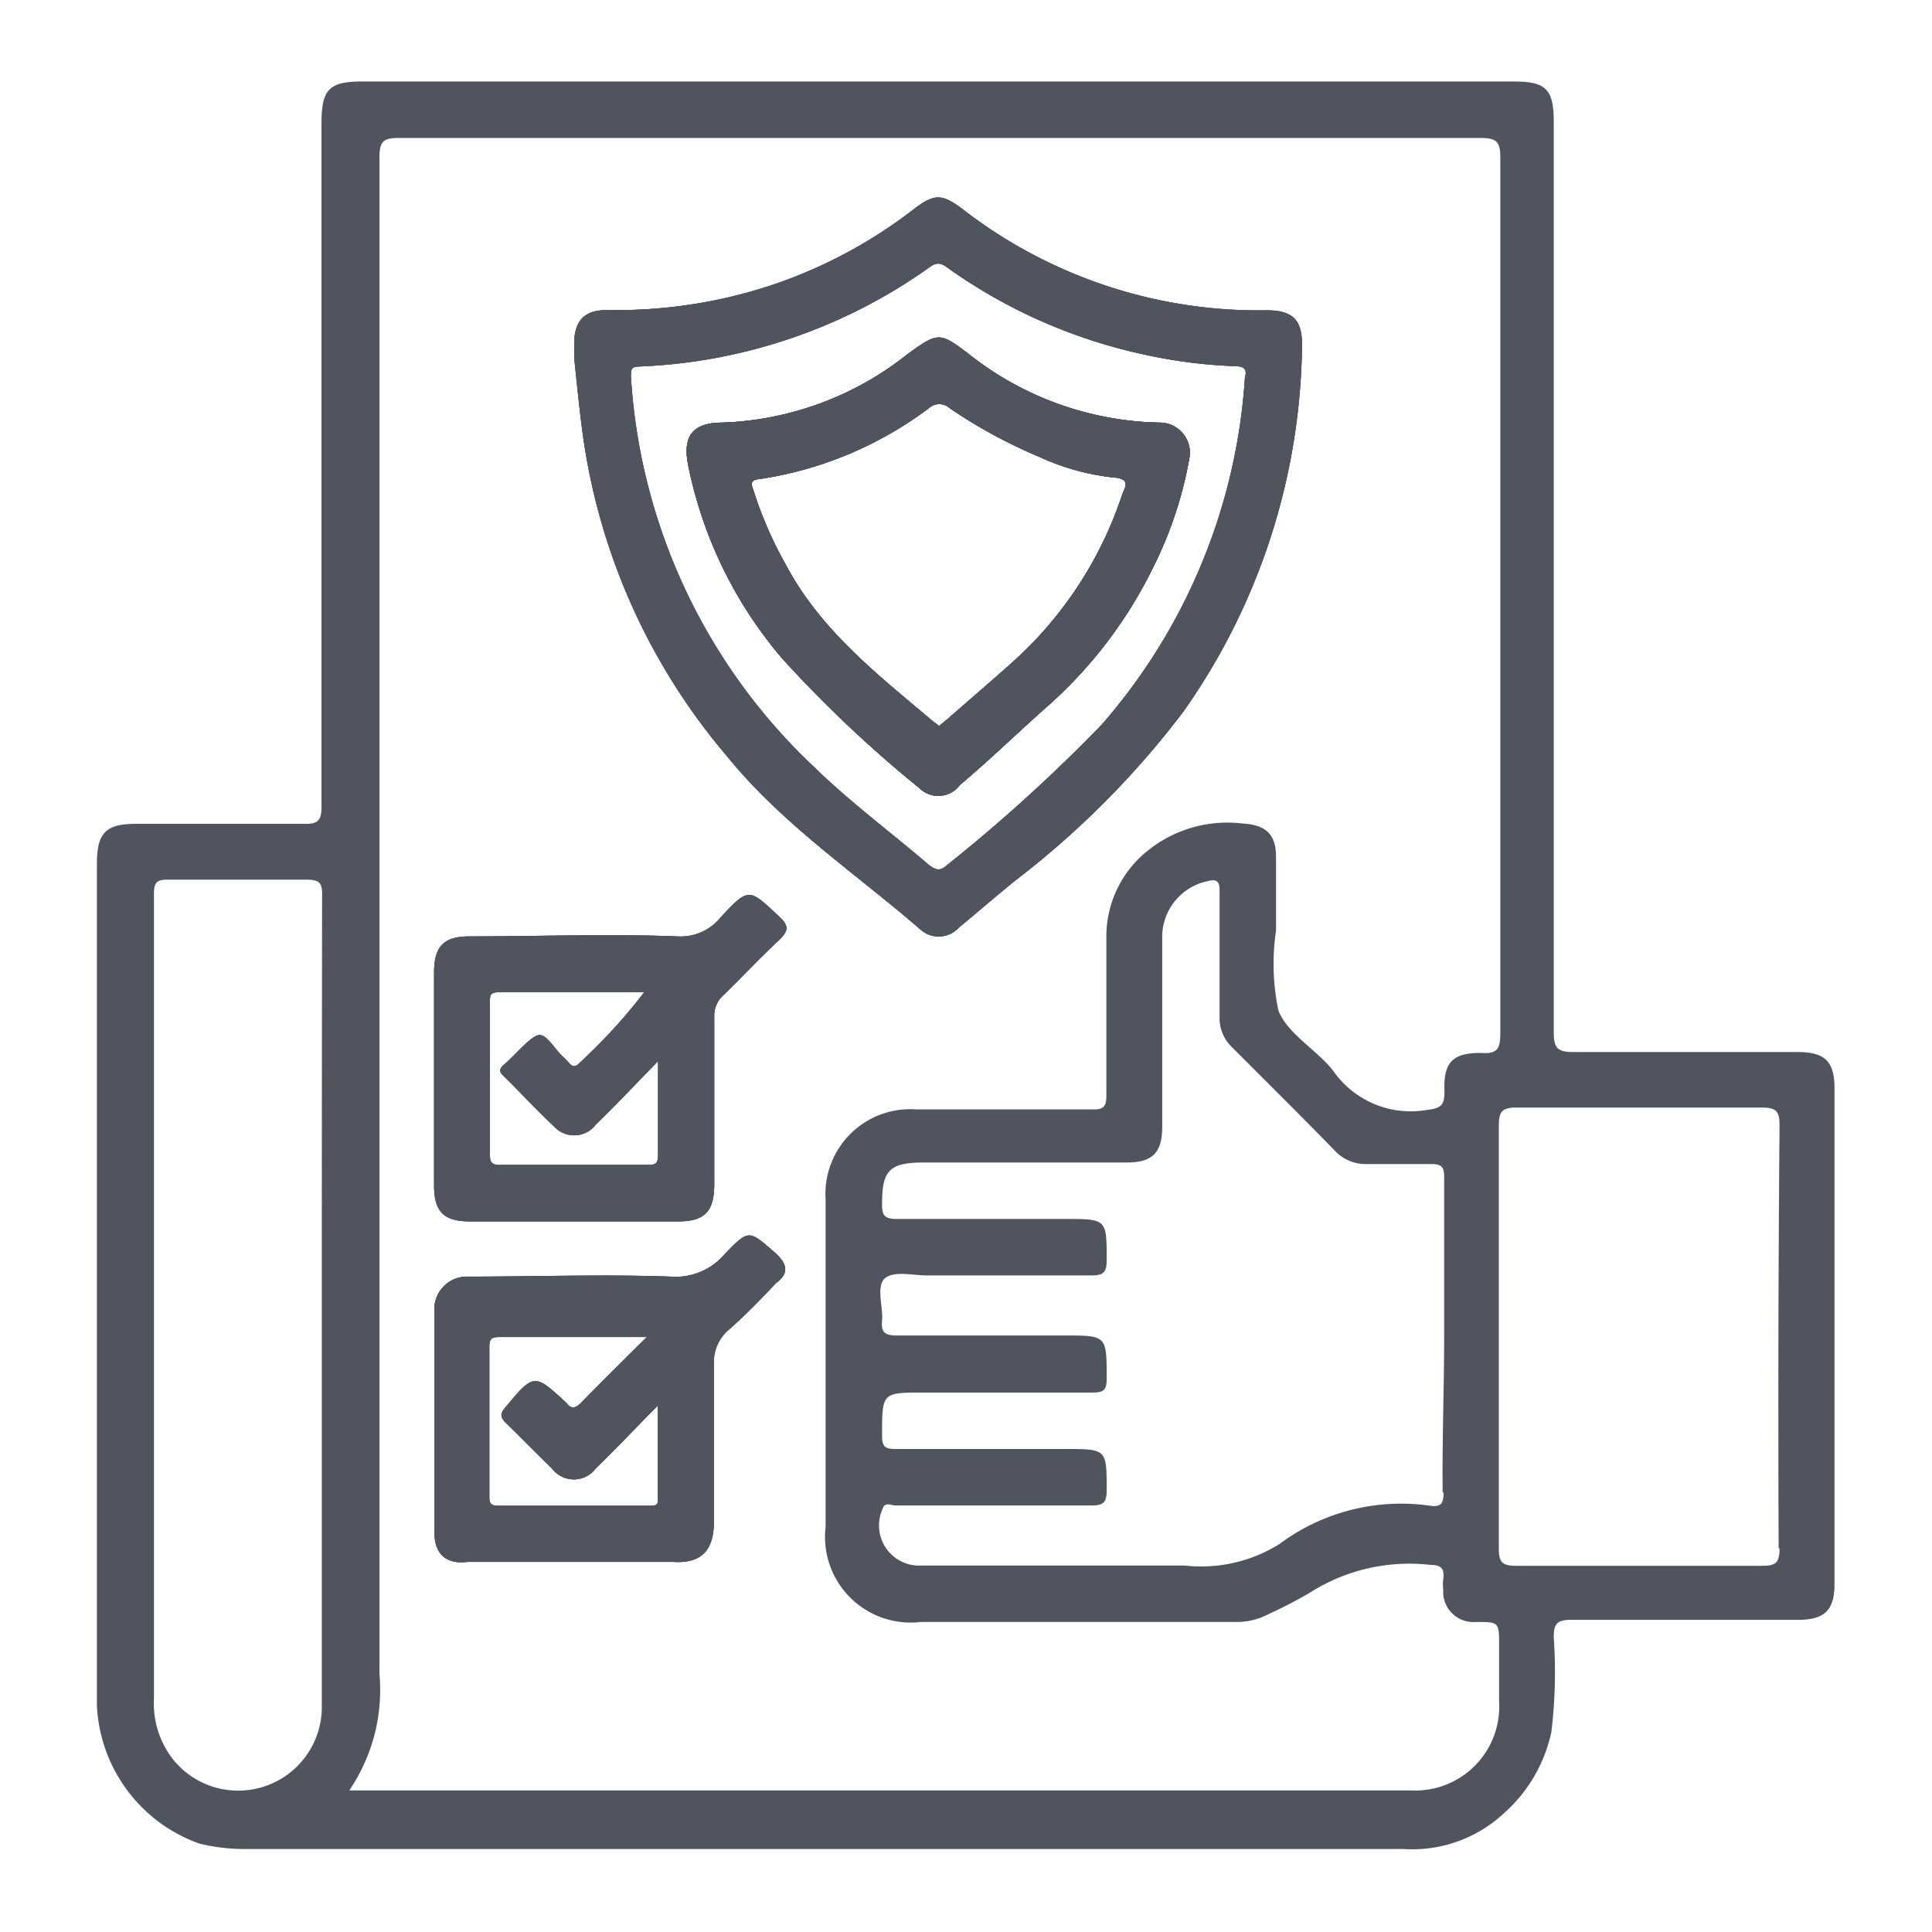
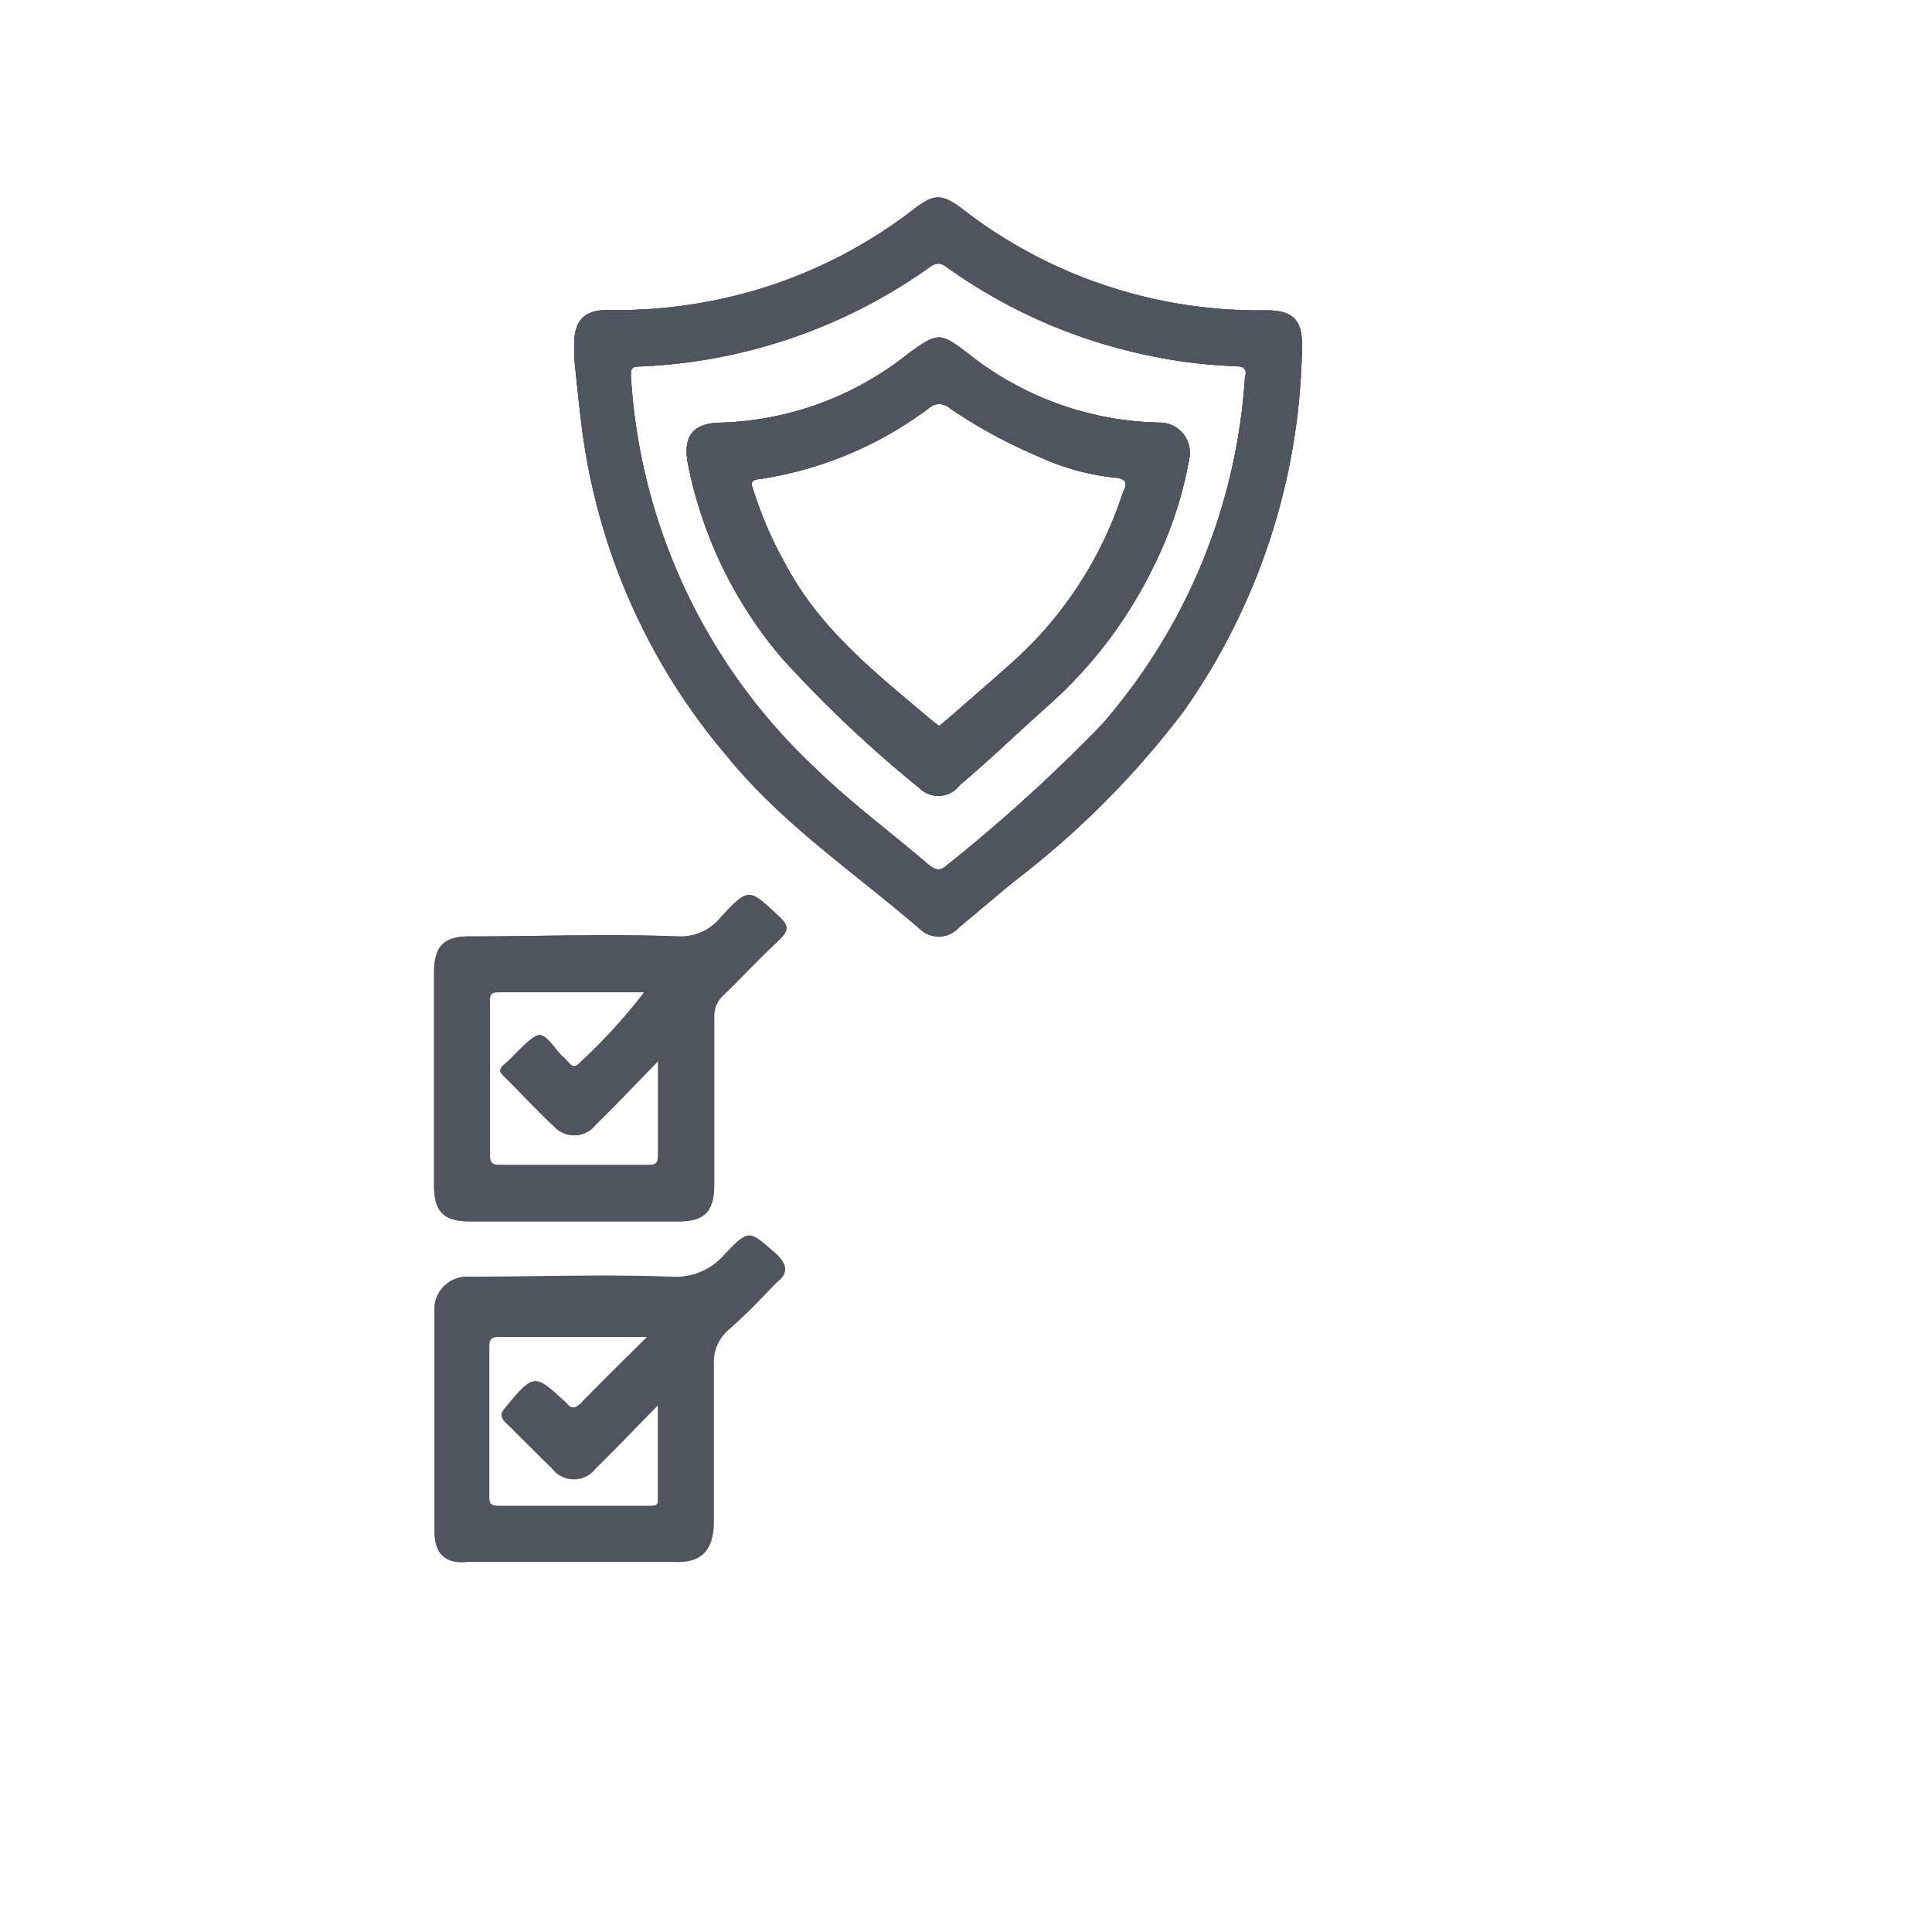
<svg xmlns="http://www.w3.org/2000/svg" viewBox="0 0 64 64">
  <defs>
    <style>.cls-1{fill:#50545e;}</style>
  </defs>
  <g id="Uncompromising_Quality" data-name="Uncompromising Quality">
-     <path class="cls-1" d="M25.71,41.53c-.89-.77-.88-.84-1.69,0a2.13,2.13,0,0,1-1.8.76c-2.23-.08-4.48,0-6.72,0a1.08,1.08,0,0,0-1.11,1c0,2.49,0,5,0,7.45,0,.86.51,1.07,1.09,1,1.15,0,2.31,0,3.47,0s2.24,0,3.36,0c.87.05,1.34-.32,1.34-1.35,0-1.73,0-3.45,0-5.18a1.4,1.4,0,0,1,.49-1.16c.55-.48,1.05-1,1.57-1.55C26,42.28,26.21,42,25.71,41.53Zm-4.2,8.35h-5c-.23,0-.3-.06-.3-.29q0-2.51,0-5c0-.28.13-.3.35-.3,1.56,0,3.13,0,4.87,0-.81.8-1.51,1.49-2.19,2.19-.18.17-.31.21-.47,0l0,0c-1.08-1-1.08-1-2.06.18-.15.19-.11.28,0,.43.53.51,1,1,1.57,1.55a.91.91,0,0,0,1.46,0c.66-.64,1.3-1.32,2.05-2.08,0,1.15,0,2.14,0,3.13C21.81,49.88,21.67,49.88,21.51,49.88Z" />
-     <path class="cls-1" d="M25.82,30.37c-1-.93-1-1-1.93,0a1.71,1.71,0,0,1-1.45.65c-2.3-.09-4.59,0-6.89,0-.84,0-1.16.32-1.17,1.16v7.09c0,.87.32,1.19,1.19,1.19h6.9c.86,0,1.18-.32,1.19-1.19,0-1.86,0-3.72,0-5.58a.9.9,0,0,1,.29-.71c.63-.61,1.22-1.25,1.86-1.84C26.1,30.85,26.16,30.69,25.82,30.37Zm-4.35,8.22c-1.65,0-3.28,0-4.93,0-.27,0-.31-.11-.31-.34,0-1.69,0-3.38,0-5.06,0-.21,0-.32.28-.32h4.83a18.37,18.37,0,0,1-2.13,2.33c-.12.13-.23.18-.37,0l-.12-.13c-.33-.26-.62-.88-.92-.77s-.76.68-1.14,1c-.17.17-.06.26.05.37.56.55,1.08,1.12,1.65,1.65a.9.9,0,0,0,1.38-.07c.67-.65,1.3-1.32,2.06-2.1,0,1.14,0,2.12,0,3.08C21.81,38.56,21.69,38.59,21.47,38.59Z" />
    <path class="cls-1" d="M38.4,14a10.49,10.49,0,0,1-6.32-2.28c-.95-.72-1-.72-2,0A10.42,10.42,0,0,1,23.93,14c-1,0-1.34.46-1.12,1.47a14.13,14.13,0,0,0,3.1,6.34,40.92,40.92,0,0,0,4.54,4.29A.89.89,0,0,0,31.8,26c1-.84,1.9-1.72,2.87-2.58a14.85,14.85,0,0,0,3.56-4.69,13.11,13.11,0,0,0,1.18-3.62A1,1,0,0,0,38.4,14Zm-1.21,2.34a12.89,12.89,0,0,1-3.8,5.73c-.66.59-1.34,1.17-2,1.75l-.28.23-.2-.15c-1.83-1.55-3.72-3-4.89-5.21a12.87,12.87,0,0,1-1.06-2.44c-.08-.21-.12-.35.19-.38a12.39,12.39,0,0,0,5.62-2.35.51.51,0,0,1,.69,0,16.7,16.7,0,0,0,2.94,1.6,7.91,7.91,0,0,0,2.63.71C37.45,15.92,37.25,16.17,37.19,16.35Z" />
    <path class="cls-1" d="M41.91,10.28A16,16,0,0,1,31.85,6.9c-.65-.48-.9-.48-1.54,0a16,16,0,0,1-4.73,2.54,16.31,16.31,0,0,1-5.46.83c-.76,0-1.09.35-1.1,1.1v.47h0c.08.78.16,1.58.26,2.36A20.82,20.82,0,0,0,24.1,25.07c1.82,2.24,4.23,3.85,6.39,5.72a.9.9,0,0,0,1.27-.06c.63-.52,1.24-1.05,1.87-1.56a29.36,29.36,0,0,0,5.58-5.61,21.44,21.44,0,0,0,3.92-12.07C43.15,10.59,42.83,10.27,41.91,10.28Zm-.67,2.23A19.36,19.36,0,0,1,36.5,24a53.78,53.78,0,0,1-5.13,4.66c-.23.21-.37.16-.59,0-1.27-1.09-2.61-2.08-3.8-3.24A19.37,19.37,0,0,1,20.9,12.48c0-.26,0-.33.3-.34a17.78,17.78,0,0,0,9.61-3.3c.29-.21.44-.07.65.08a17.59,17.59,0,0,0,6.47,2.83,16.64,16.64,0,0,0,3,.38C41.17,12.14,41.33,12.19,41.24,12.51Z" />
-     <path class="cls-1" d="M59.54,34.85c-2.48,0-4.95,0-7.42,0-.54,0-.65-.14-.65-.66q0-15.08,0-30.15c0-1.08-.25-1.34-1.32-1.34H12c-1.09,0-1.35.25-1.35,1.38q0,11.33,0,22.65c0,.46-.13.57-.57.56-1.85,0-3.71,0-5.56,0-1,0-1.31.28-1.31,1.32v17c0,3.63,0,7.26,0,10.89a5.11,5.11,0,0,0,3.39,4.57,6.24,6.24,0,0,0,1.6.18H46.48a4.45,4.45,0,0,0,3.28-1.13,5,5,0,0,0,1.63-2.74,16.47,16.47,0,0,0,.08-3.14c0-.43.09-.58.56-.58,2.51,0,5,0,7.53,0,.88,0,1.21-.32,1.21-1.18V36.06C60.77,35.16,60.46,34.85,59.54,34.85ZM10.66,43.14c0,4.43,0,8.88,0,13.33a2.77,2.77,0,0,1-4.93,1.81,3,3,0,0,1-.63-2q0-11.56,0-23.12c0-1.18,0-2.37,0-3.55,0-.4.11-.47.47-.47,1.53,0,3.06,0,4.58,0,.45,0,.53.12.52.54Q10.66,36.4,10.66,43.14Zm39,13.24a2.78,2.78,0,0,1-2.91,2.93H11.57a5.92,5.92,0,0,0,1-3.86q0-25.12,0-50.24c0-.56.16-.64.66-.64q17.91,0,35.82,0c.54,0,.65.14.65.66q0,14.51,0,29c0,.53-.11.69-.65.65-.92,0-1.24.3-1.2,1.27,0,.47-.11.56-.59.62a3.13,3.13,0,0,1-3.09-1.29c-.55-.71-1.5-1.21-1.82-2a7.51,7.51,0,0,1-.08-2.65V28.38c0-.75-.35-1.06-1.11-1.1a4.2,4.2,0,0,0-3.19.94A3.63,3.63,0,0,0,36.65,31c0,1.76,0,3.53,0,5.3,0,.35-.09.46-.45.45-2,0-3.9,0-5.85,0a2.81,2.81,0,0,0-3,3V50.57a2.84,2.84,0,0,0,3.16,3.16H41a2.23,2.23,0,0,0,1-.25,15.25,15.25,0,0,0,1.39-.72,6.13,6.13,0,0,1,4-.92c.37,0,.46.14.42.47a1.37,1.37,0,0,0,0,.35,1,1,0,0,0,1.08,1.07c.77,0,.77,0,.77.79Zm-1.84-6.94c0,.36-.08.49-.44.44a6.75,6.75,0,0,0-5,1.27,4.89,4.89,0,0,1-3.14.71h-8.7A1.33,1.33,0,0,1,29.23,50c.08-.27.28-.13.43-.13,2.16,0,4.33,0,6.49,0,.41,0,.51-.1.51-.51,0-1.36,0-1.36-1.38-1.36-1.88,0-3.75,0-5.62,0-.37,0-.44-.1-.44-.46,0-1.41,0-1.41,1.37-1.41,1.88,0,3.75,0,5.62,0,.37,0,.45-.11.45-.46,0-1.43,0-1.43-1.38-1.43-1.85,0-3.72,0-5.57,0-.41,0-.53-.11-.49-.51s-.21-1.14.1-1.39.92-.09,1.39-.09c1.82,0,3.63,0,5.45,0,.41,0,.5-.11.5-.52,0-1.35,0-1.35-1.38-1.35-1.87,0-3.72,0-5.57,0-.42,0-.5-.13-.49-.52,0-1.09.25-1.35,1.37-1.35h6.72c.87,0,1.19-.32,1.19-1.19V31.1A1.89,1.89,0,0,1,40,29.19c.29-.08.41,0,.4.32,0,1.39,0,2.79,0,4.19a1.34,1.34,0,0,0,.42,1c1.14,1.14,2.28,2.27,3.4,3.42a1.39,1.39,0,0,0,1.08.44c.7,0,1.4,0,2.09,0,.36,0,.45.08.45.44,0,1.75,0,3.5,0,5.23S47.77,47.72,47.79,49.44Zm11.13,1.85c0,.51-.15.58-.6.58q-4.07,0-8.12,0c-.51,0-.58-.15-.58-.61,0-2.32,0-4.66,0-7s0-4.62,0-6.92c0-.48.06-.66.61-.65,2.71,0,5.41,0,8.12,0,.5,0,.57.16.57.62Q58.89,44.3,58.92,51.29Z" />
-     <path class="cls-1" d="M25.71,41.53c-.89-.77-.88-.84-1.69,0a2.13,2.13,0,0,1-1.8.76c-2.23-.08-4.48,0-6.72,0a1.08,1.08,0,0,0-1.11,1c0,2.49,0,5,0,7.45,0,.86.51,1.07,1.09,1,1.15,0,2.31,0,3.47,0s2.24,0,3.36,0c.87.05,1.34-.32,1.34-1.35,0-1.73,0-3.45,0-5.18a1.4,1.4,0,0,1,.49-1.16c.55-.48,1.05-1,1.57-1.55C26,42.28,26.21,42,25.71,41.53Zm-4.2,8.35h-5c-.23,0-.3-.06-.3-.29q0-2.51,0-5c0-.28.13-.3.35-.3,1.56,0,3.13,0,4.87,0-.81.8-1.51,1.49-2.19,2.19-.18.17-.31.21-.47,0l0,0c-1.08-1-1.08-1-2.06.18-.15.19-.11.28,0,.43.53.51,1,1,1.57,1.55a.91.91,0,0,0,1.46,0c.66-.64,1.3-1.32,2.05-2.08,0,1.15,0,2.14,0,3.13C21.81,49.88,21.67,49.88,21.51,49.88Z" />
    <path class="cls-1" d="M25.82,30.37c-1-.93-1-1-1.93,0a1.71,1.71,0,0,1-1.45.65c-2.3-.09-4.59,0-6.89,0-.84,0-1.16.32-1.17,1.16v7.09c0,.87.32,1.19,1.19,1.19h6.9c.86,0,1.18-.32,1.19-1.19,0-1.86,0-3.72,0-5.58a.9.9,0,0,1,.29-.71c.63-.61,1.22-1.25,1.86-1.84C26.1,30.85,26.16,30.69,25.82,30.37Zm-4.35,8.22c-1.65,0-3.28,0-4.93,0-.27,0-.31-.11-.31-.34,0-1.69,0-3.38,0-5.06,0-.21,0-.32.28-.32h4.83a18.37,18.37,0,0,1-2.13,2.33c-.12.13-.23.18-.37,0l-.12-.13c-.33-.26-.62-.88-.92-.77s-.76.68-1.14,1c-.17.17-.06.26.05.37.56.55,1.08,1.12,1.65,1.65a.9.9,0,0,0,1.38-.07c.67-.65,1.3-1.32,2.06-2.1,0,1.14,0,2.12,0,3.08C21.81,38.56,21.69,38.59,21.47,38.59Z" />
-     <path class="cls-1" d="M38.4,14a10.49,10.49,0,0,1-6.32-2.28c-.95-.72-1-.72-2,0A10.42,10.42,0,0,1,23.93,14c-1,0-1.34.46-1.12,1.47a14.13,14.13,0,0,0,3.1,6.34,40.92,40.92,0,0,0,4.54,4.29A.89.89,0,0,0,31.8,26c1-.84,1.9-1.72,2.87-2.58a14.85,14.85,0,0,0,3.56-4.69,13.11,13.11,0,0,0,1.18-3.62A1,1,0,0,0,38.4,14Zm-1.21,2.34a12.89,12.89,0,0,1-3.8,5.73c-.66.59-1.34,1.17-2,1.75l-.28.23-.2-.15c-1.83-1.55-3.72-3-4.89-5.21a12.87,12.87,0,0,1-1.06-2.44c-.08-.21-.12-.35.19-.38a12.39,12.39,0,0,0,5.62-2.35.51.51,0,0,1,.69,0,16.7,16.7,0,0,0,2.94,1.6,7.91,7.91,0,0,0,2.63.71C37.45,15.92,37.25,16.17,37.19,16.35Z" />
    <path class="cls-1" d="M41.91,10.28A16,16,0,0,1,31.85,6.9c-.65-.48-.9-.48-1.54,0a16,16,0,0,1-4.73,2.54,16.31,16.31,0,0,1-5.46.83c-.76,0-1.09.35-1.1,1.1v.47h0c.08.78.16,1.58.26,2.36A20.82,20.82,0,0,0,24.1,25.07c1.82,2.24,4.23,3.85,6.39,5.72a.9.9,0,0,0,1.27-.06c.63-.52,1.24-1.05,1.87-1.56a29.36,29.36,0,0,0,5.58-5.61,21.44,21.44,0,0,0,3.92-12.07C43.15,10.59,42.83,10.27,41.91,10.28Zm-.67,2.23A19.36,19.36,0,0,1,36.5,24a53.78,53.78,0,0,1-5.13,4.66c-.23.21-.37.16-.59,0-1.27-1.09-2.61-2.08-3.8-3.24A19.37,19.37,0,0,1,20.9,12.48c0-.26,0-.33.3-.34a17.78,17.78,0,0,0,9.61-3.3c.29-.21.44-.07.65.08a17.59,17.59,0,0,0,6.47,2.83,16.64,16.64,0,0,0,3,.38C41.17,12.14,41.33,12.19,41.24,12.51Z" />
    <path class="cls-1" d="M38.4,14a10.49,10.49,0,0,1-6.32-2.28c-.95-.72-1-.72-2,0A10.42,10.42,0,0,1,23.93,14c-1,0-1.34.46-1.12,1.47a14.13,14.13,0,0,0,3.1,6.34,40.92,40.92,0,0,0,4.54,4.29A.89.89,0,0,0,31.8,26c1-.84,1.9-1.72,2.87-2.58a14.85,14.85,0,0,0,3.56-4.69,13.11,13.11,0,0,0,1.18-3.62A1,1,0,0,0,38.4,14Zm-1.21,2.34a12.89,12.89,0,0,1-3.8,5.73c-.66.59-1.34,1.17-2,1.75l-.28.23-.2-.15c-1.83-1.55-3.72-3-4.89-5.21a12.87,12.87,0,0,1-1.06-2.44c-.08-.21-.12-.35.19-.38a12.39,12.39,0,0,0,5.62-2.35.51.51,0,0,1,.69,0,16.7,16.7,0,0,0,2.94,1.6,7.91,7.91,0,0,0,2.63.71C37.45,15.92,37.25,16.17,37.19,16.35Z" />
    <path class="cls-1" d="M41.91,10.28A16,16,0,0,1,31.85,6.9c-.65-.48-.9-.48-1.54,0a16,16,0,0,1-4.73,2.54,16.31,16.31,0,0,1-5.46.83c-.76,0-1.09.35-1.1,1.1v.47h0c.08.78.16,1.58.26,2.36A20.82,20.82,0,0,0,24.1,25.07c1.82,2.24,4.23,3.85,6.39,5.72a.9.9,0,0,0,1.27-.06c.63-.52,1.24-1.05,1.87-1.56a29.36,29.36,0,0,0,5.58-5.61,21.44,21.44,0,0,0,3.92-12.07C43.15,10.59,42.83,10.27,41.91,10.28Zm-.67,2.23A19.36,19.36,0,0,1,36.5,24a53.78,53.78,0,0,1-5.13,4.66c-.23.21-.37.16-.59,0-1.27-1.09-2.61-2.08-3.8-3.24A19.37,19.37,0,0,1,20.9,12.48c0-.26,0-.33.3-.34a17.78,17.78,0,0,0,9.61-3.3c.29-.21.44-.07.65.08a17.59,17.59,0,0,0,6.47,2.83,16.64,16.64,0,0,0,3,.38C41.17,12.14,41.33,12.19,41.24,12.51Z" />
    <path class="cls-1" d="M25.71,41.53c-.89-.77-.88-.84-1.69,0a2.13,2.13,0,0,1-1.8.76c-2.23-.08-4.48,0-6.72,0a1.08,1.08,0,0,0-1.11,1c0,2.49,0,5,0,7.45,0,.86.51,1.07,1.09,1,1.15,0,2.31,0,3.47,0s2.24,0,3.36,0c.87.05,1.34-.32,1.34-1.35,0-1.73,0-3.45,0-5.18a1.4,1.4,0,0,1,.49-1.16c.55-.48,1.05-1,1.57-1.55C26,42.28,26.21,42,25.71,41.53Zm-4.2,8.35h-5c-.23,0-.3-.06-.3-.29q0-2.51,0-5c0-.28.13-.3.35-.3,1.56,0,3.13,0,4.87,0-.81.8-1.51,1.49-2.19,2.19-.18.17-.31.21-.47,0l0,0c-1.08-1-1.08-1-2.06.18-.15.19-.11.28,0,.43.53.51,1,1,1.57,1.55a.91.91,0,0,0,1.46,0c.66-.64,1.3-1.32,2.05-2.08,0,1.15,0,2.14,0,3.13C21.81,49.88,21.67,49.88,21.51,49.88Z" />
    <path class="cls-1" d="M25.82,30.37c-1-.93-1-1-1.93,0a1.71,1.71,0,0,1-1.45.65c-2.3-.09-4.59,0-6.89,0-.84,0-1.16.32-1.17,1.16v7.09c0,.87.32,1.19,1.19,1.19h6.9c.86,0,1.18-.32,1.19-1.19,0-1.86,0-3.72,0-5.58a.9.9,0,0,1,.29-.71c.63-.61,1.22-1.25,1.86-1.84C26.1,30.85,26.16,30.69,25.82,30.37Zm-4.35,8.22c-1.65,0-3.28,0-4.93,0-.27,0-.31-.11-.31-.34,0-1.69,0-3.38,0-5.06,0-.21,0-.32.28-.32h4.83a18.37,18.37,0,0,1-2.13,2.33c-.12.13-.23.18-.37,0l-.12-.13c-.33-.26-.62-.88-.92-.77s-.76.68-1.14,1c-.17.17-.06.26.05.37.56.55,1.08,1.12,1.65,1.65a.9.9,0,0,0,1.38-.07c.67-.65,1.3-1.32,2.06-2.1,0,1.14,0,2.12,0,3.08C21.81,38.56,21.69,38.59,21.47,38.59Z" />
    <path class="cls-1" d="M38.4,14a10.49,10.49,0,0,1-6.32-2.28c-.95-.72-1-.72-2,0A10.42,10.42,0,0,1,23.93,14c-1,0-1.34.46-1.12,1.47a14.13,14.13,0,0,0,3.1,6.34,40.92,40.92,0,0,0,4.54,4.29A.89.89,0,0,0,31.8,26c1-.84,1.9-1.72,2.87-2.58a14.85,14.85,0,0,0,3.56-4.69,13.11,13.11,0,0,0,1.18-3.62A1,1,0,0,0,38.4,14Zm-1.21,2.34a12.89,12.89,0,0,1-3.8,5.73c-.66.59-1.34,1.17-2,1.75l-.28.23-.2-.15c-1.83-1.55-3.72-3-4.89-5.21a12.87,12.87,0,0,1-1.06-2.44c-.08-.21-.12-.35.19-.38a12.39,12.39,0,0,0,5.62-2.35.51.51,0,0,1,.69,0,16.7,16.7,0,0,0,2.94,1.6,7.91,7.91,0,0,0,2.63.71C37.45,15.92,37.25,16.17,37.19,16.35Z" />
    <path class="cls-1" d="M38.4,14a10.49,10.49,0,0,1-6.32-2.28c-.95-.72-1-.72-2,0A10.42,10.42,0,0,1,23.93,14c-1,0-1.34.46-1.12,1.47a14.13,14.13,0,0,0,3.1,6.34,40.92,40.92,0,0,0,4.54,4.29A.89.89,0,0,0,31.8,26c1-.84,1.9-1.72,2.87-2.58a14.85,14.85,0,0,0,3.56-4.69,13.11,13.11,0,0,0,1.18-3.62A1,1,0,0,0,38.4,14Zm-1.21,2.34a12.89,12.89,0,0,1-3.8,5.73c-.66.59-1.34,1.17-2,1.75l-.28.23-.2-.15c-1.83-1.55-3.72-3-4.89-5.21a12.87,12.87,0,0,1-1.06-2.44c-.08-.21-.12-.35.19-.38a12.39,12.39,0,0,0,5.62-2.35.51.51,0,0,1,.69,0,16.7,16.7,0,0,0,2.94,1.6,7.91,7.91,0,0,0,2.63.71C37.45,15.92,37.25,16.17,37.19,16.35Z" />
  </g>
</svg>